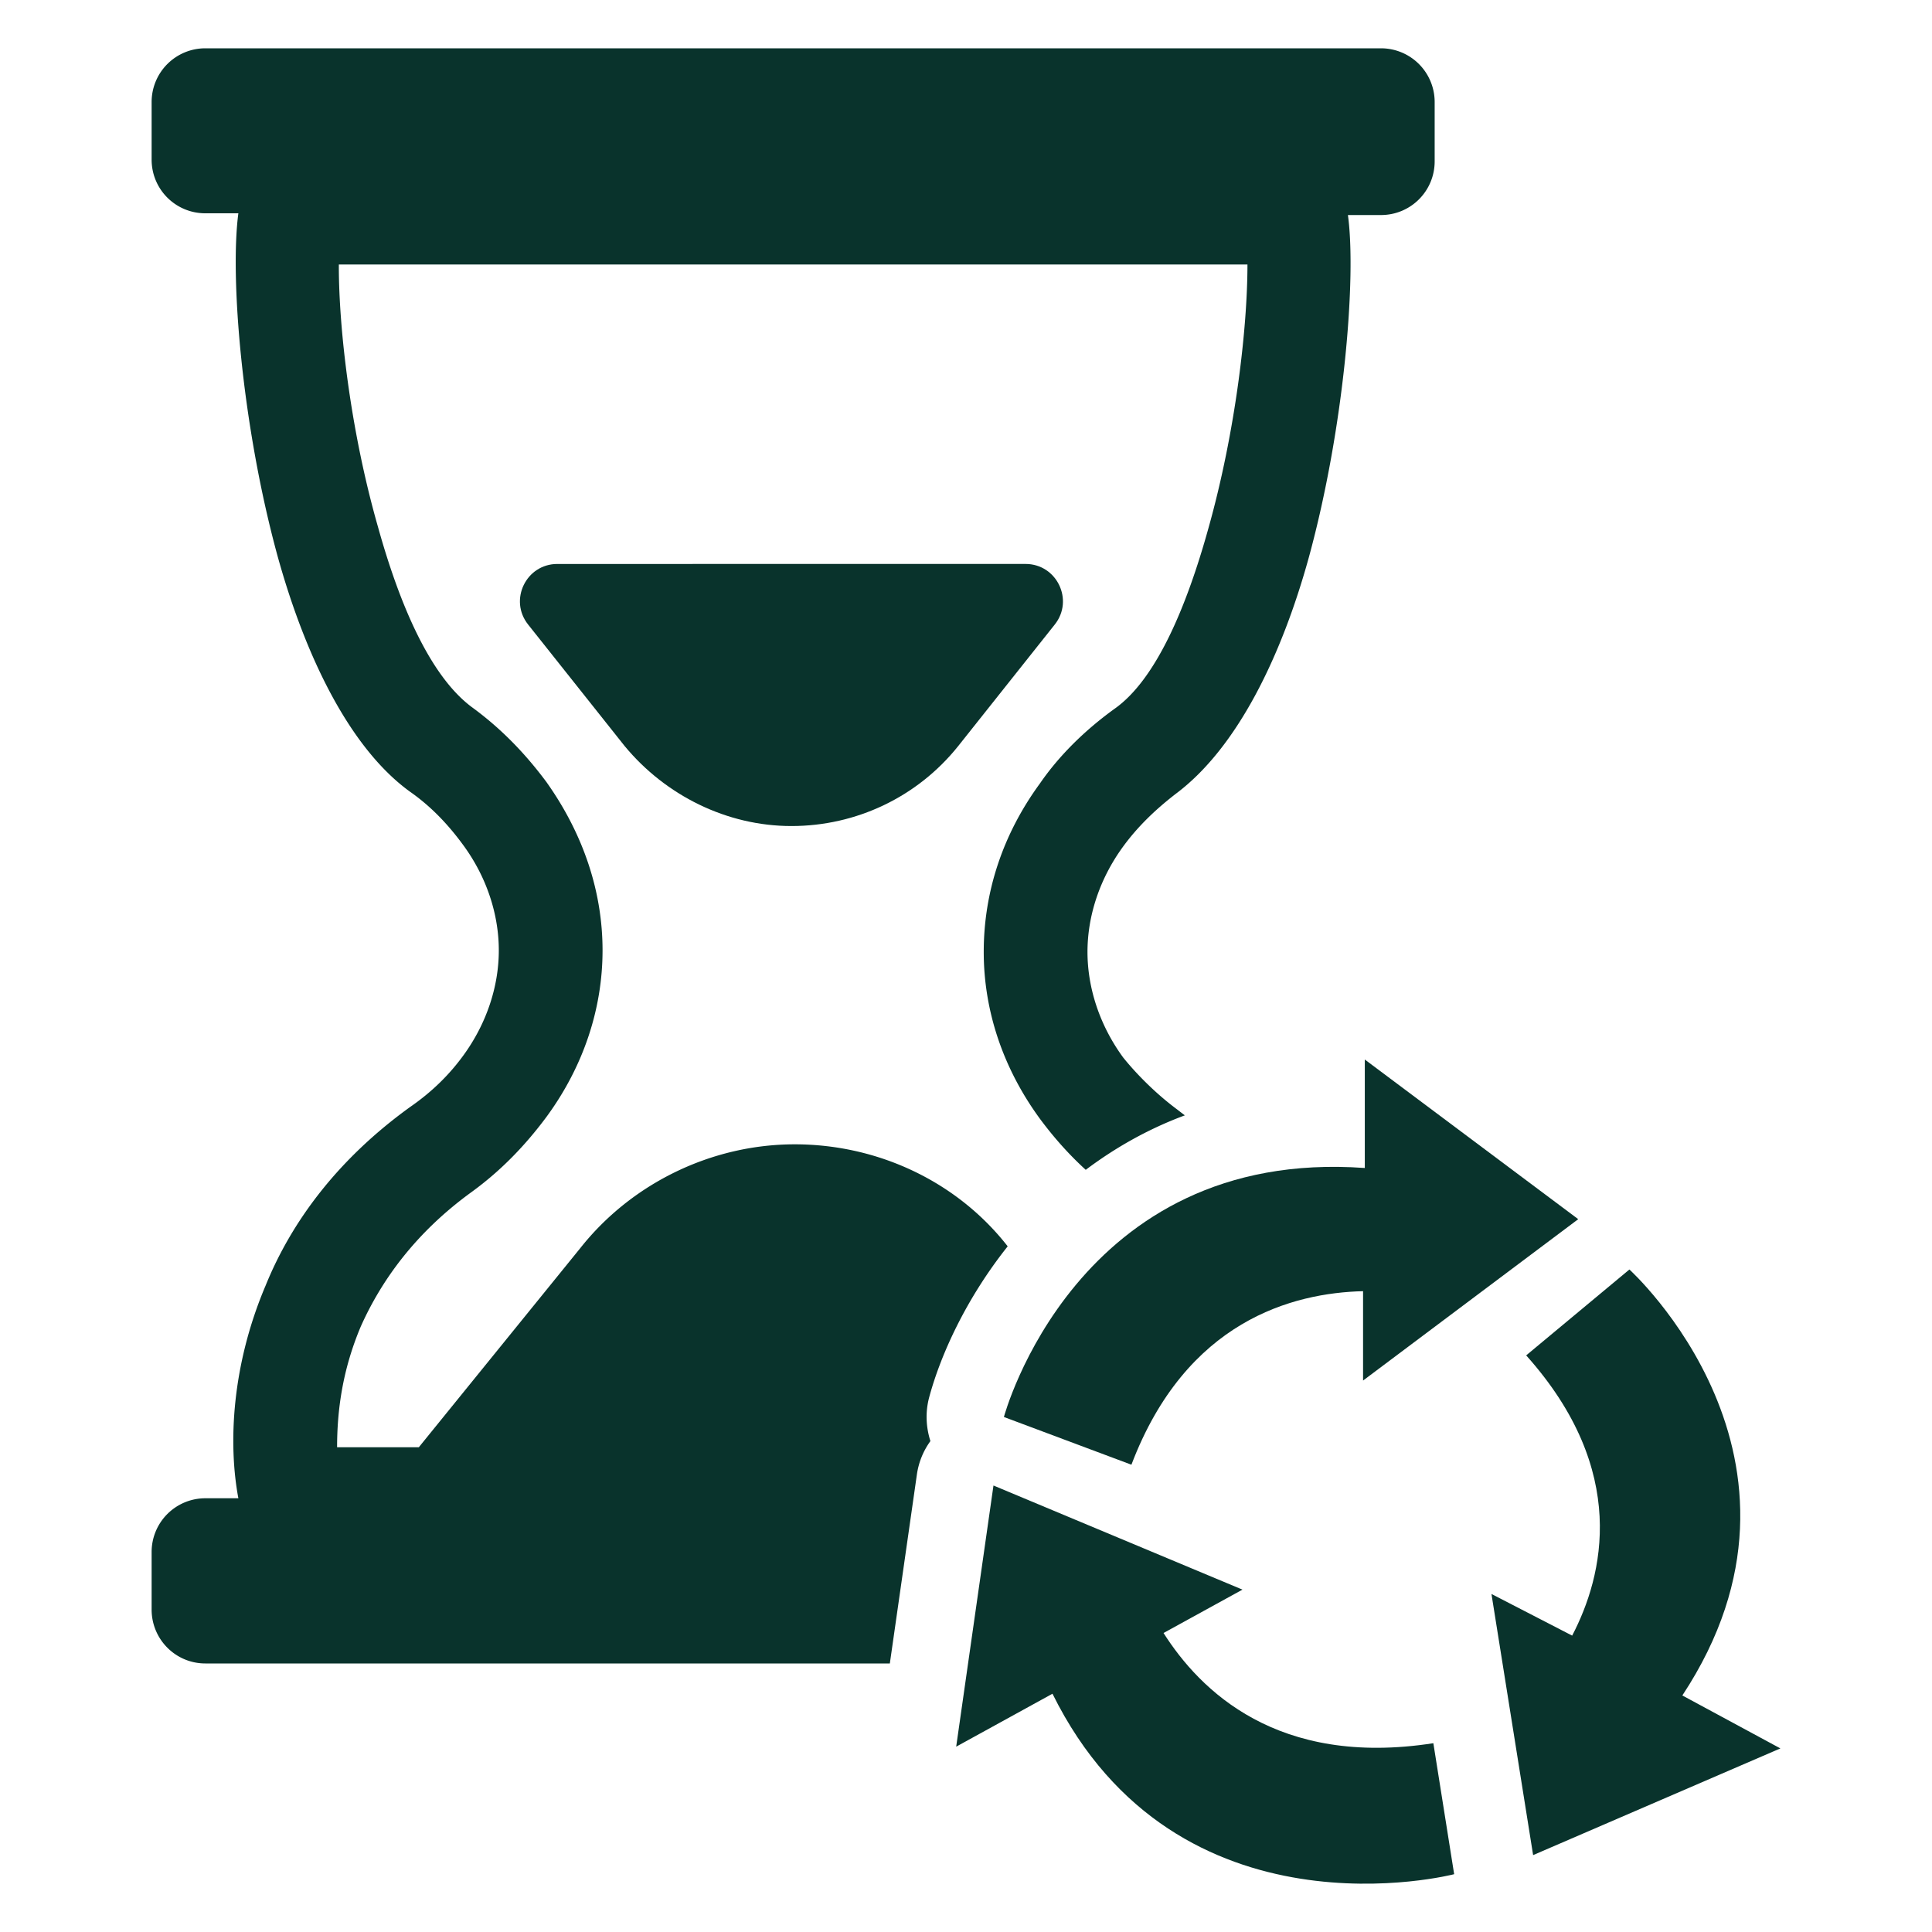
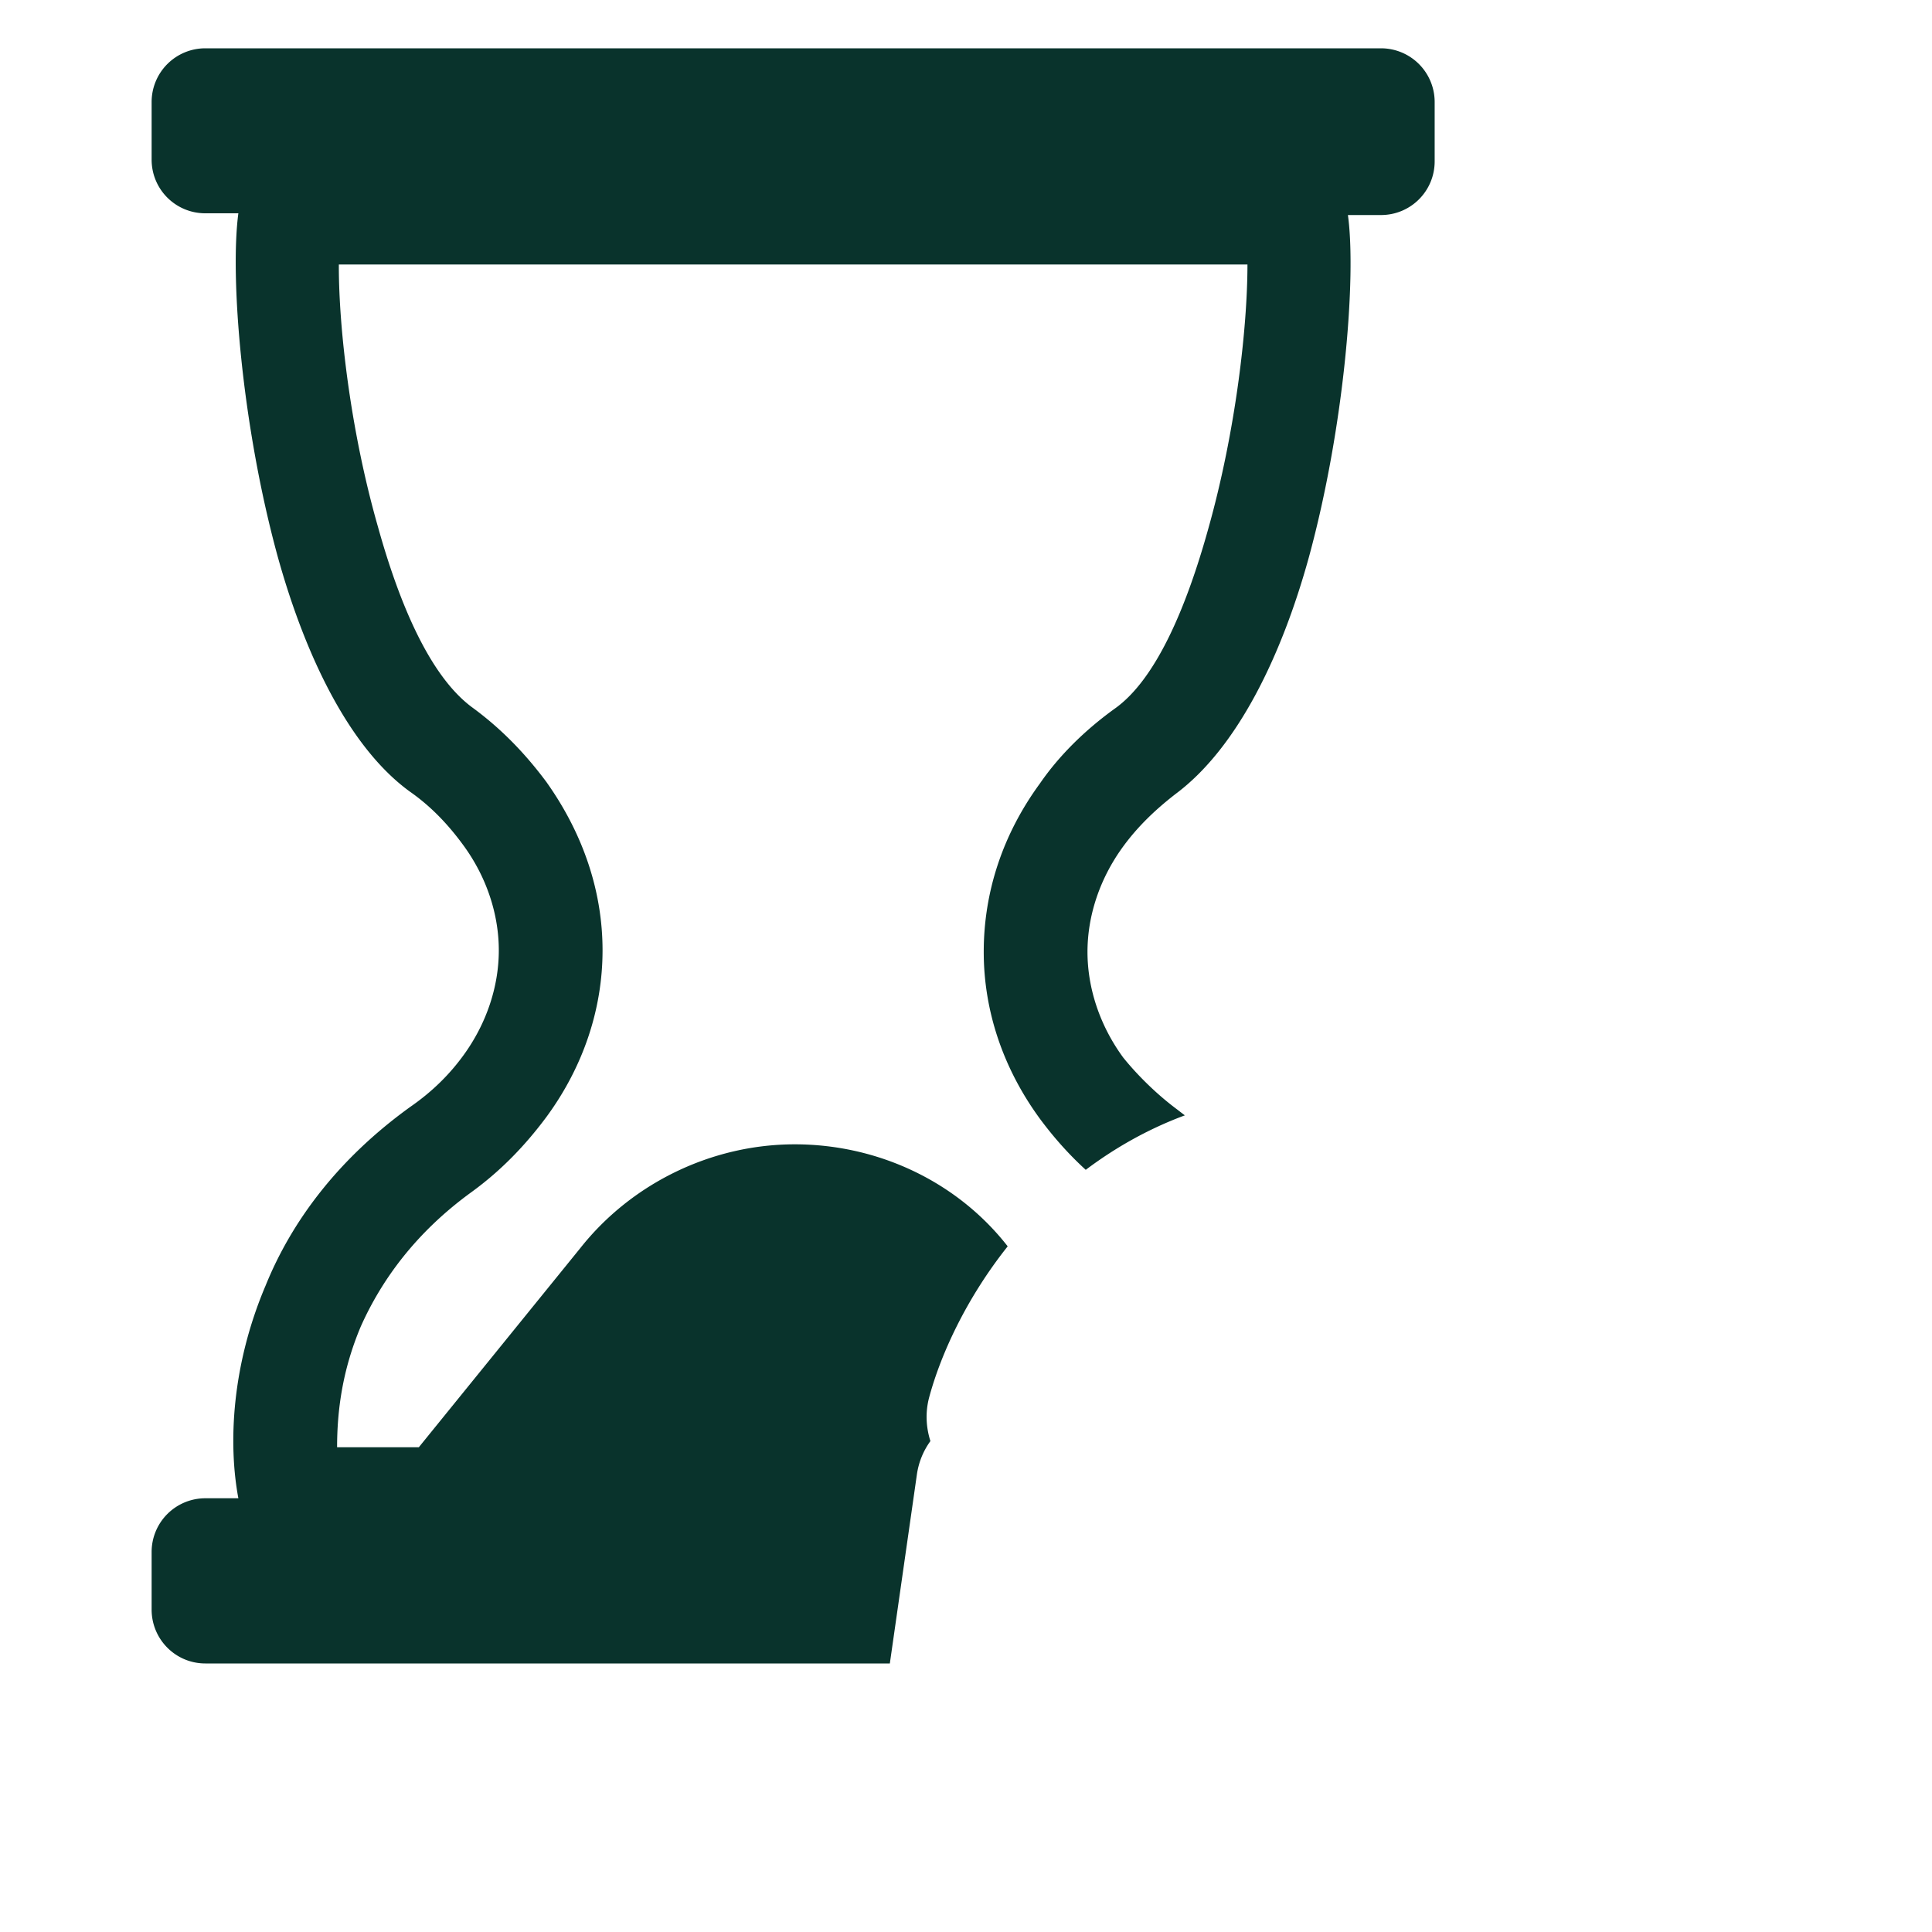
<svg xmlns="http://www.w3.org/2000/svg" version="1.1" width="512" height="512" x="0" y="0" viewBox="0 0 100 100" style="enable-background:new 0 0 512 512" xml:space="preserve" class="">
  <g>
    <path d="M71.478 2.5h-60.85a2.78 2.78 0 0 0-2.78 2.78v2.98c0 1.54 1.24 2.78 2.78 2.78h1.71c-.44 3.26.17 10.93 2.02 17.71 1.41 5.11 3.7 9.95 6.88 12.24 1.14.8 2.02 1.77 2.73 2.74 1.23 1.67 1.85 3.61 1.85 5.46s-.62 3.78-1.85 5.46c-.71.97-1.59 1.85-2.73 2.64-3.79 2.73-6.17 5.99-7.49 9.25-1.76 4.14-1.94 8.19-1.41 11.01h-1.71a2.78 2.78 0 0 0-2.78 2.78v2.98c0 1.54 1.24 2.79 2.78 2.79h35.43l1.4-9.78c.09-.63.33-1.22.7-1.73-.23-.72-.27-1.51-.06-2.28.58-2.15 1.88-5.06 4.06-7.8-2.63-3.37-6.74-5.28-11.02-5.28-4.31 0-8.45 2.02-11.1 5.37l-8.36 10.31h-4.23c0-1.85.26-3.97 1.23-6.26 1.06-2.37 2.82-4.84 5.73-6.95 1.58-1.15 2.82-2.47 3.87-3.88 1.94-2.64 2.91-5.64 2.91-8.63 0-3-.97-5.99-2.91-8.72-1.05-1.41-2.29-2.73-3.87-3.88-2.12-1.59-3.7-5.2-4.85-9.34-1.41-4.93-2.02-10.22-2.02-13.47v-.09h47.03c0 3.26-.61 8.63-2.02 13.65-1.15 4.14-2.73 7.84-4.85 9.34-1.58 1.14-2.9 2.46-3.87 3.87-1.94 2.65-2.91 5.64-2.91 8.72 0 3 .97 5.99 2.91 8.64.69.93 1.47 1.82 2.37 2.64 1.49-1.12 3.19-2.1 5.13-2.82-.15-.11-.3-.23-.46-.35-1.05-.79-2.02-1.76-2.73-2.64-1.23-1.68-1.85-3.62-1.85-5.47 0-1.85.62-3.78 1.85-5.46.71-.97 1.59-1.85 2.73-2.73 3.18-2.38 5.47-7.13 6.88-12.24 1.85-6.78 2.46-14.54 2.02-17.71h1.71c1.54 0 2.78-1.24 2.78-2.78V5.28a2.78 2.78 0 0 0-2.78-2.78z" fill="#09332c" opacity="1" data-original="#000000" />
-     <path d="M53.082 29.19c1.617 0 2.52 1.868 1.513 3.135l-4.998 6.291c-2.114 2.643-5.285 4.14-8.632 4.14s-6.519-1.585-8.633-4.14l-4.998-6.291c-1.006-1.267-.104-3.134 1.513-3.134zM81.689 63.104l-11.047-8.263v5.614c-14.954-1.078-18.68 12.888-18.68 12.888l6.6 2.47c2.83-7.455 8.353-8.892 11.99-8.982v4.626zM79.354 96.02l12.798-5.523-5.074-2.74c8.083-12.259-2.74-22.048-2.74-22.048l-5.343 4.445c5.343 5.973 3.996 11.406 2.38 14.505l-4.177-2.155zM51.422 76.89l-1.93 13.517 4.984-2.74c6.466 13.068 20.791 9.341 20.791 9.341l-1.077-6.78c-8.083 1.257-12.08-2.74-13.966-5.704l4.086-2.245z" fill="#09332c" opacity="1" data-original="#000000" />
  </g>
</svg>